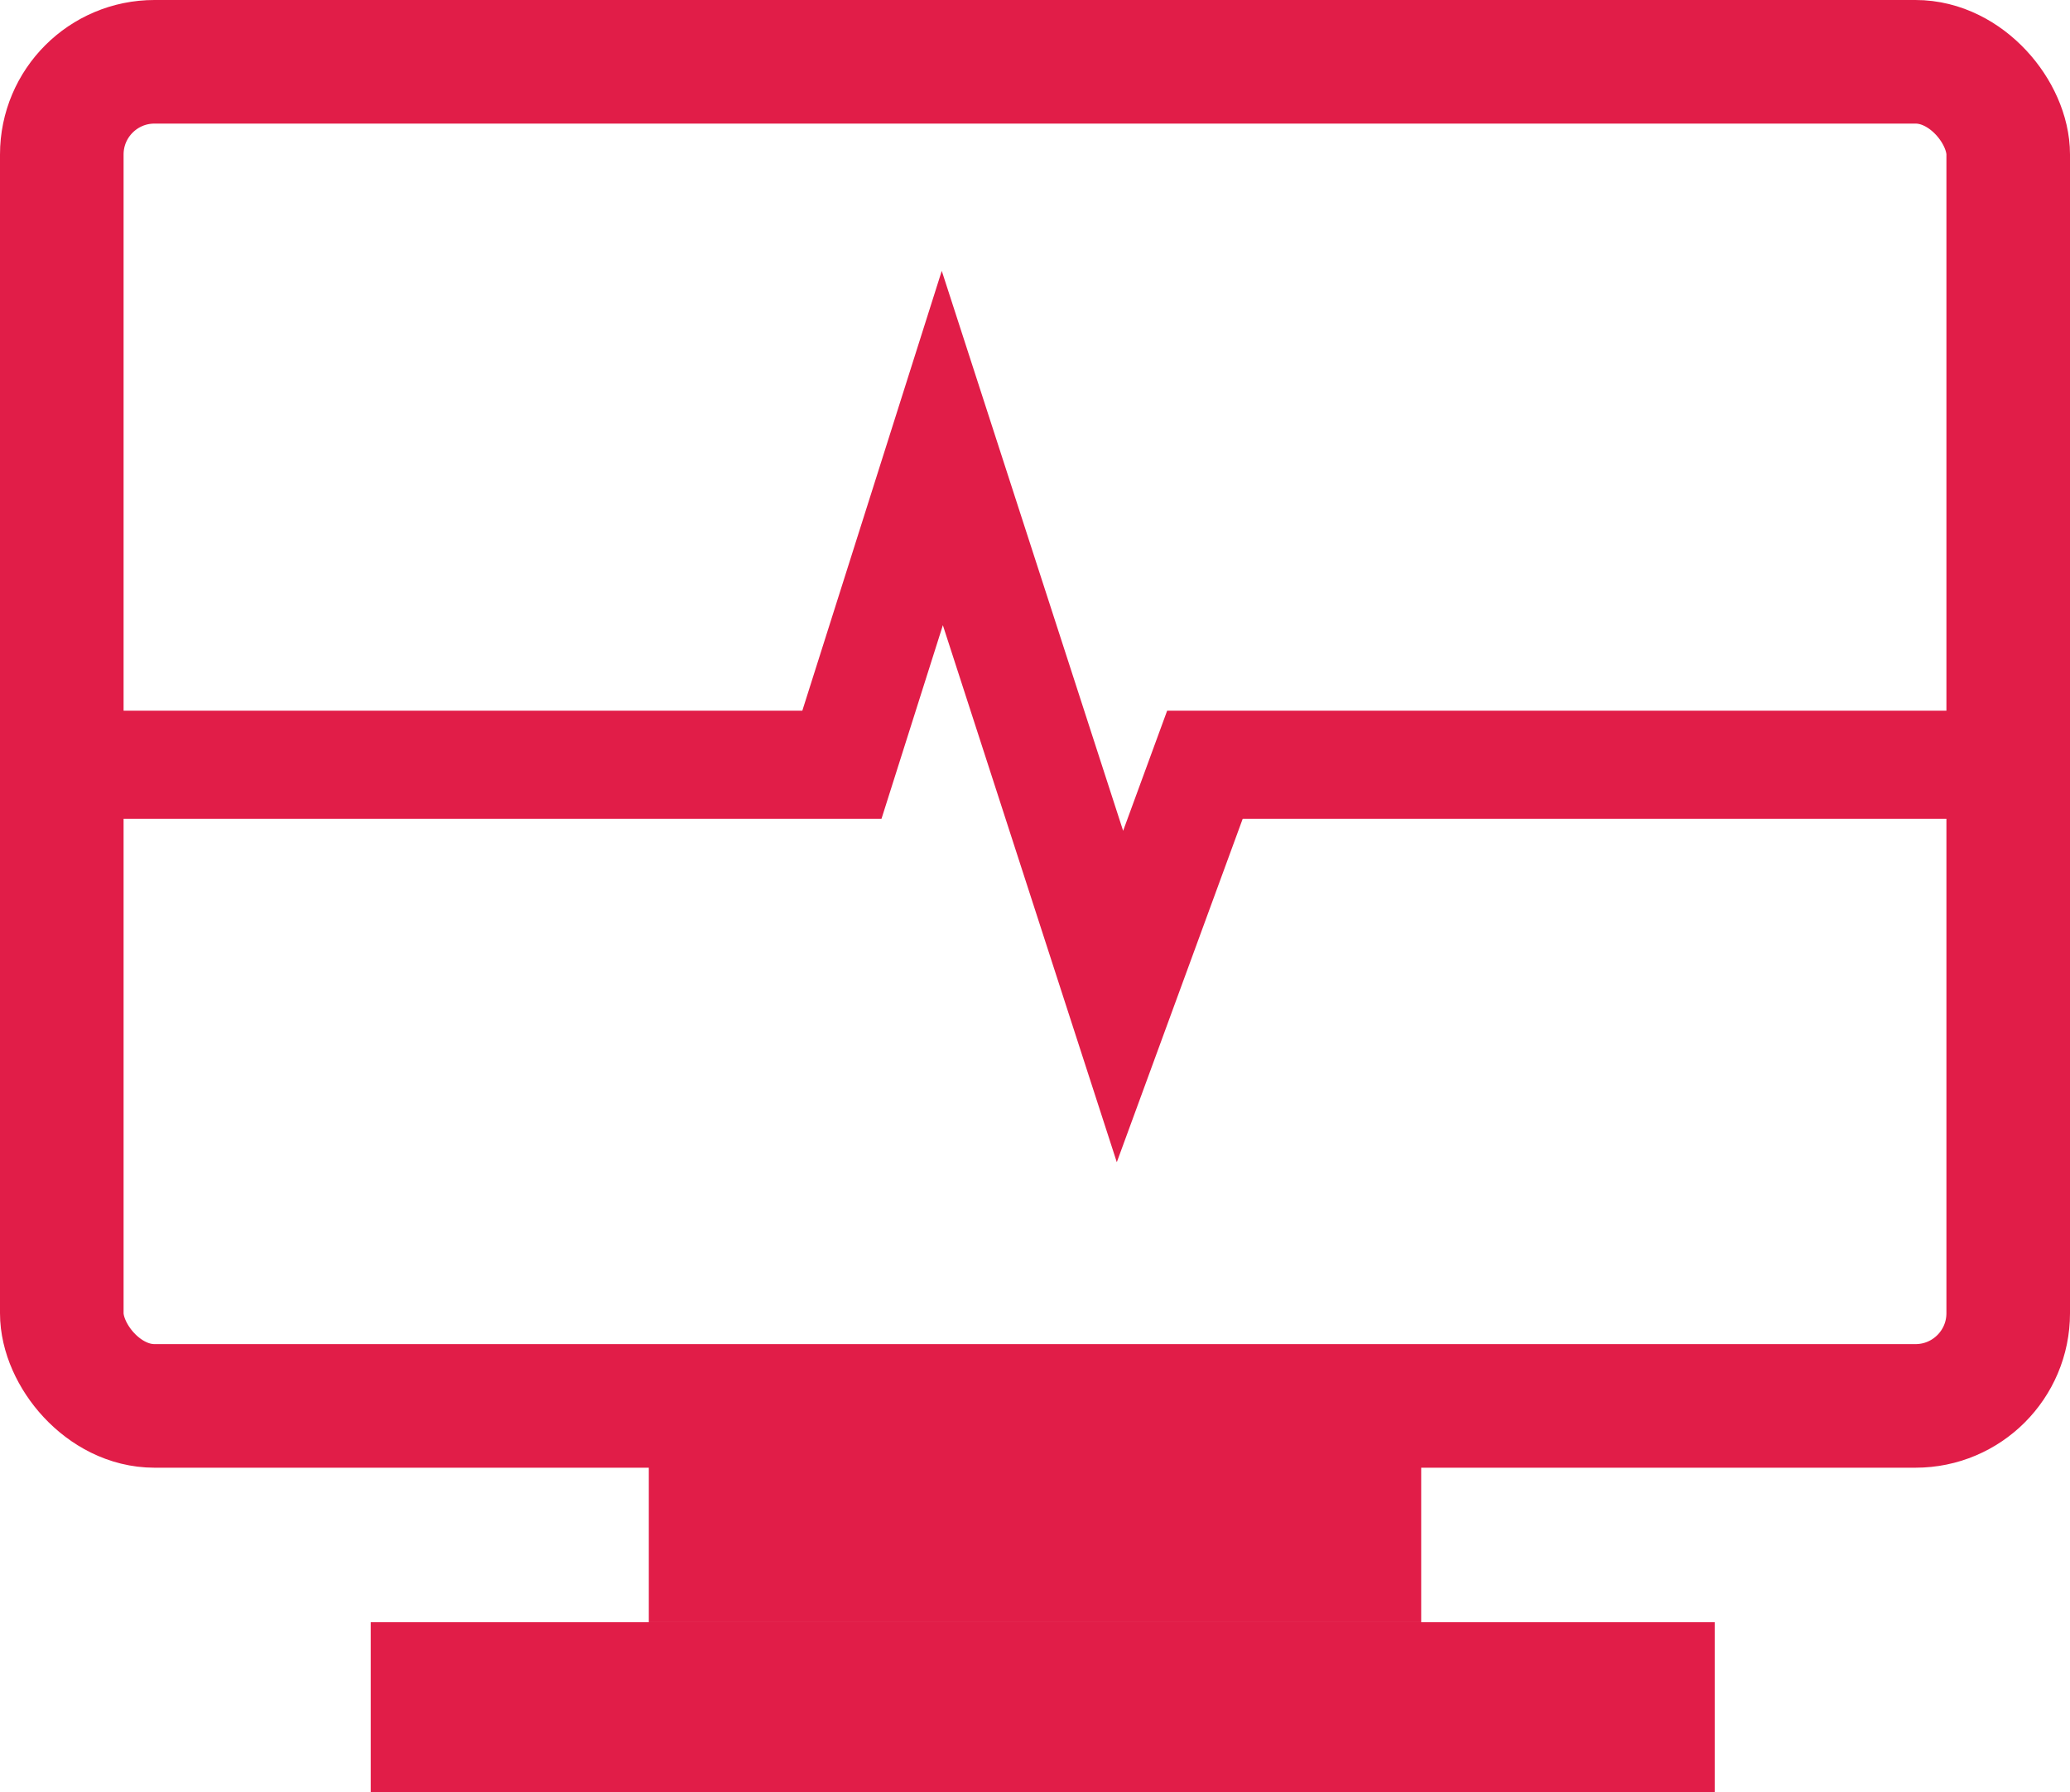
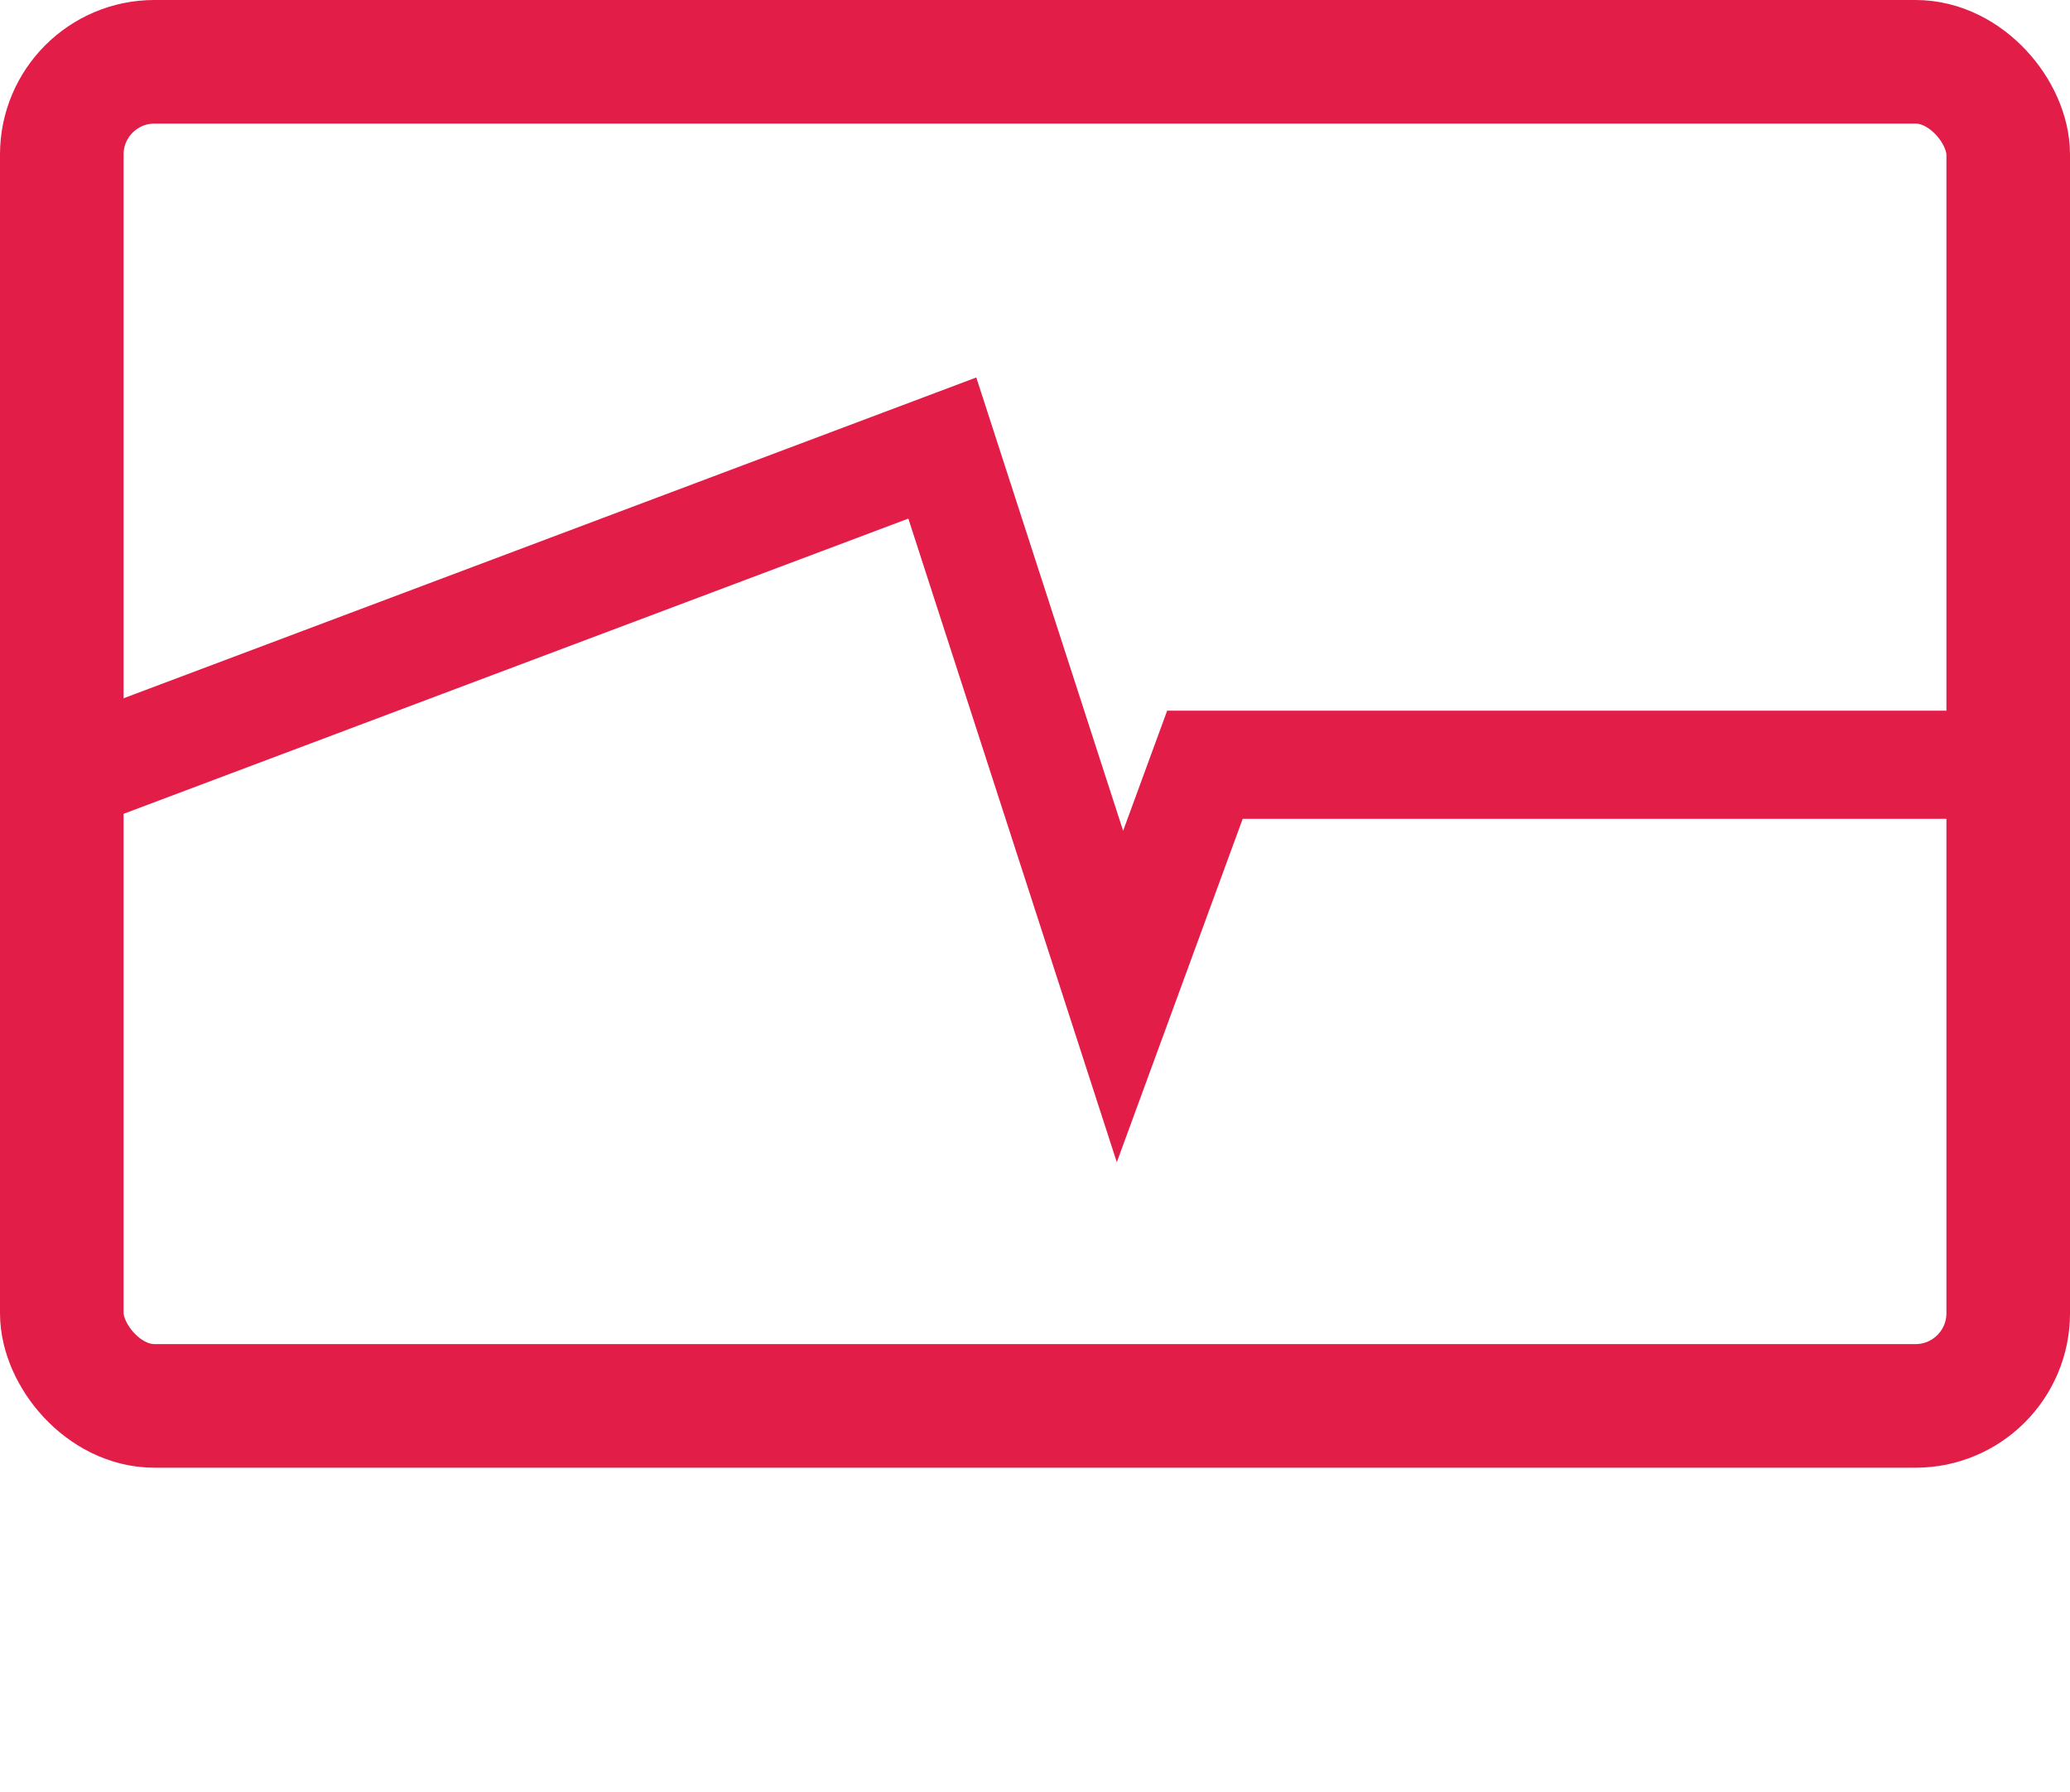
<svg xmlns="http://www.w3.org/2000/svg" width="134" height="116" viewBox="0 0 134 116" fill="none">
-   <line x1="42" y1="99.5" x2="92" y2="99.5" stroke="#E11D48" stroke-width="11" />
-   <line x1="24" y1="110.5" x2="111" y2="110.5" stroke="#E11D48" stroke-width="11" />
  <rect x="4" y="4" width="126" height="87" rx="6" stroke="#E11D48" stroke-width="8" />
-   <path d="M6.5 49.5H54.5L61 29L72.5 64.5L78 49.5H128" stroke="#E11D48" stroke-width="7" />
+   <path d="M6.5 49.5L61 29L72.5 64.5L78 49.5H128" stroke="#E11D48" stroke-width="7" />
</svg>